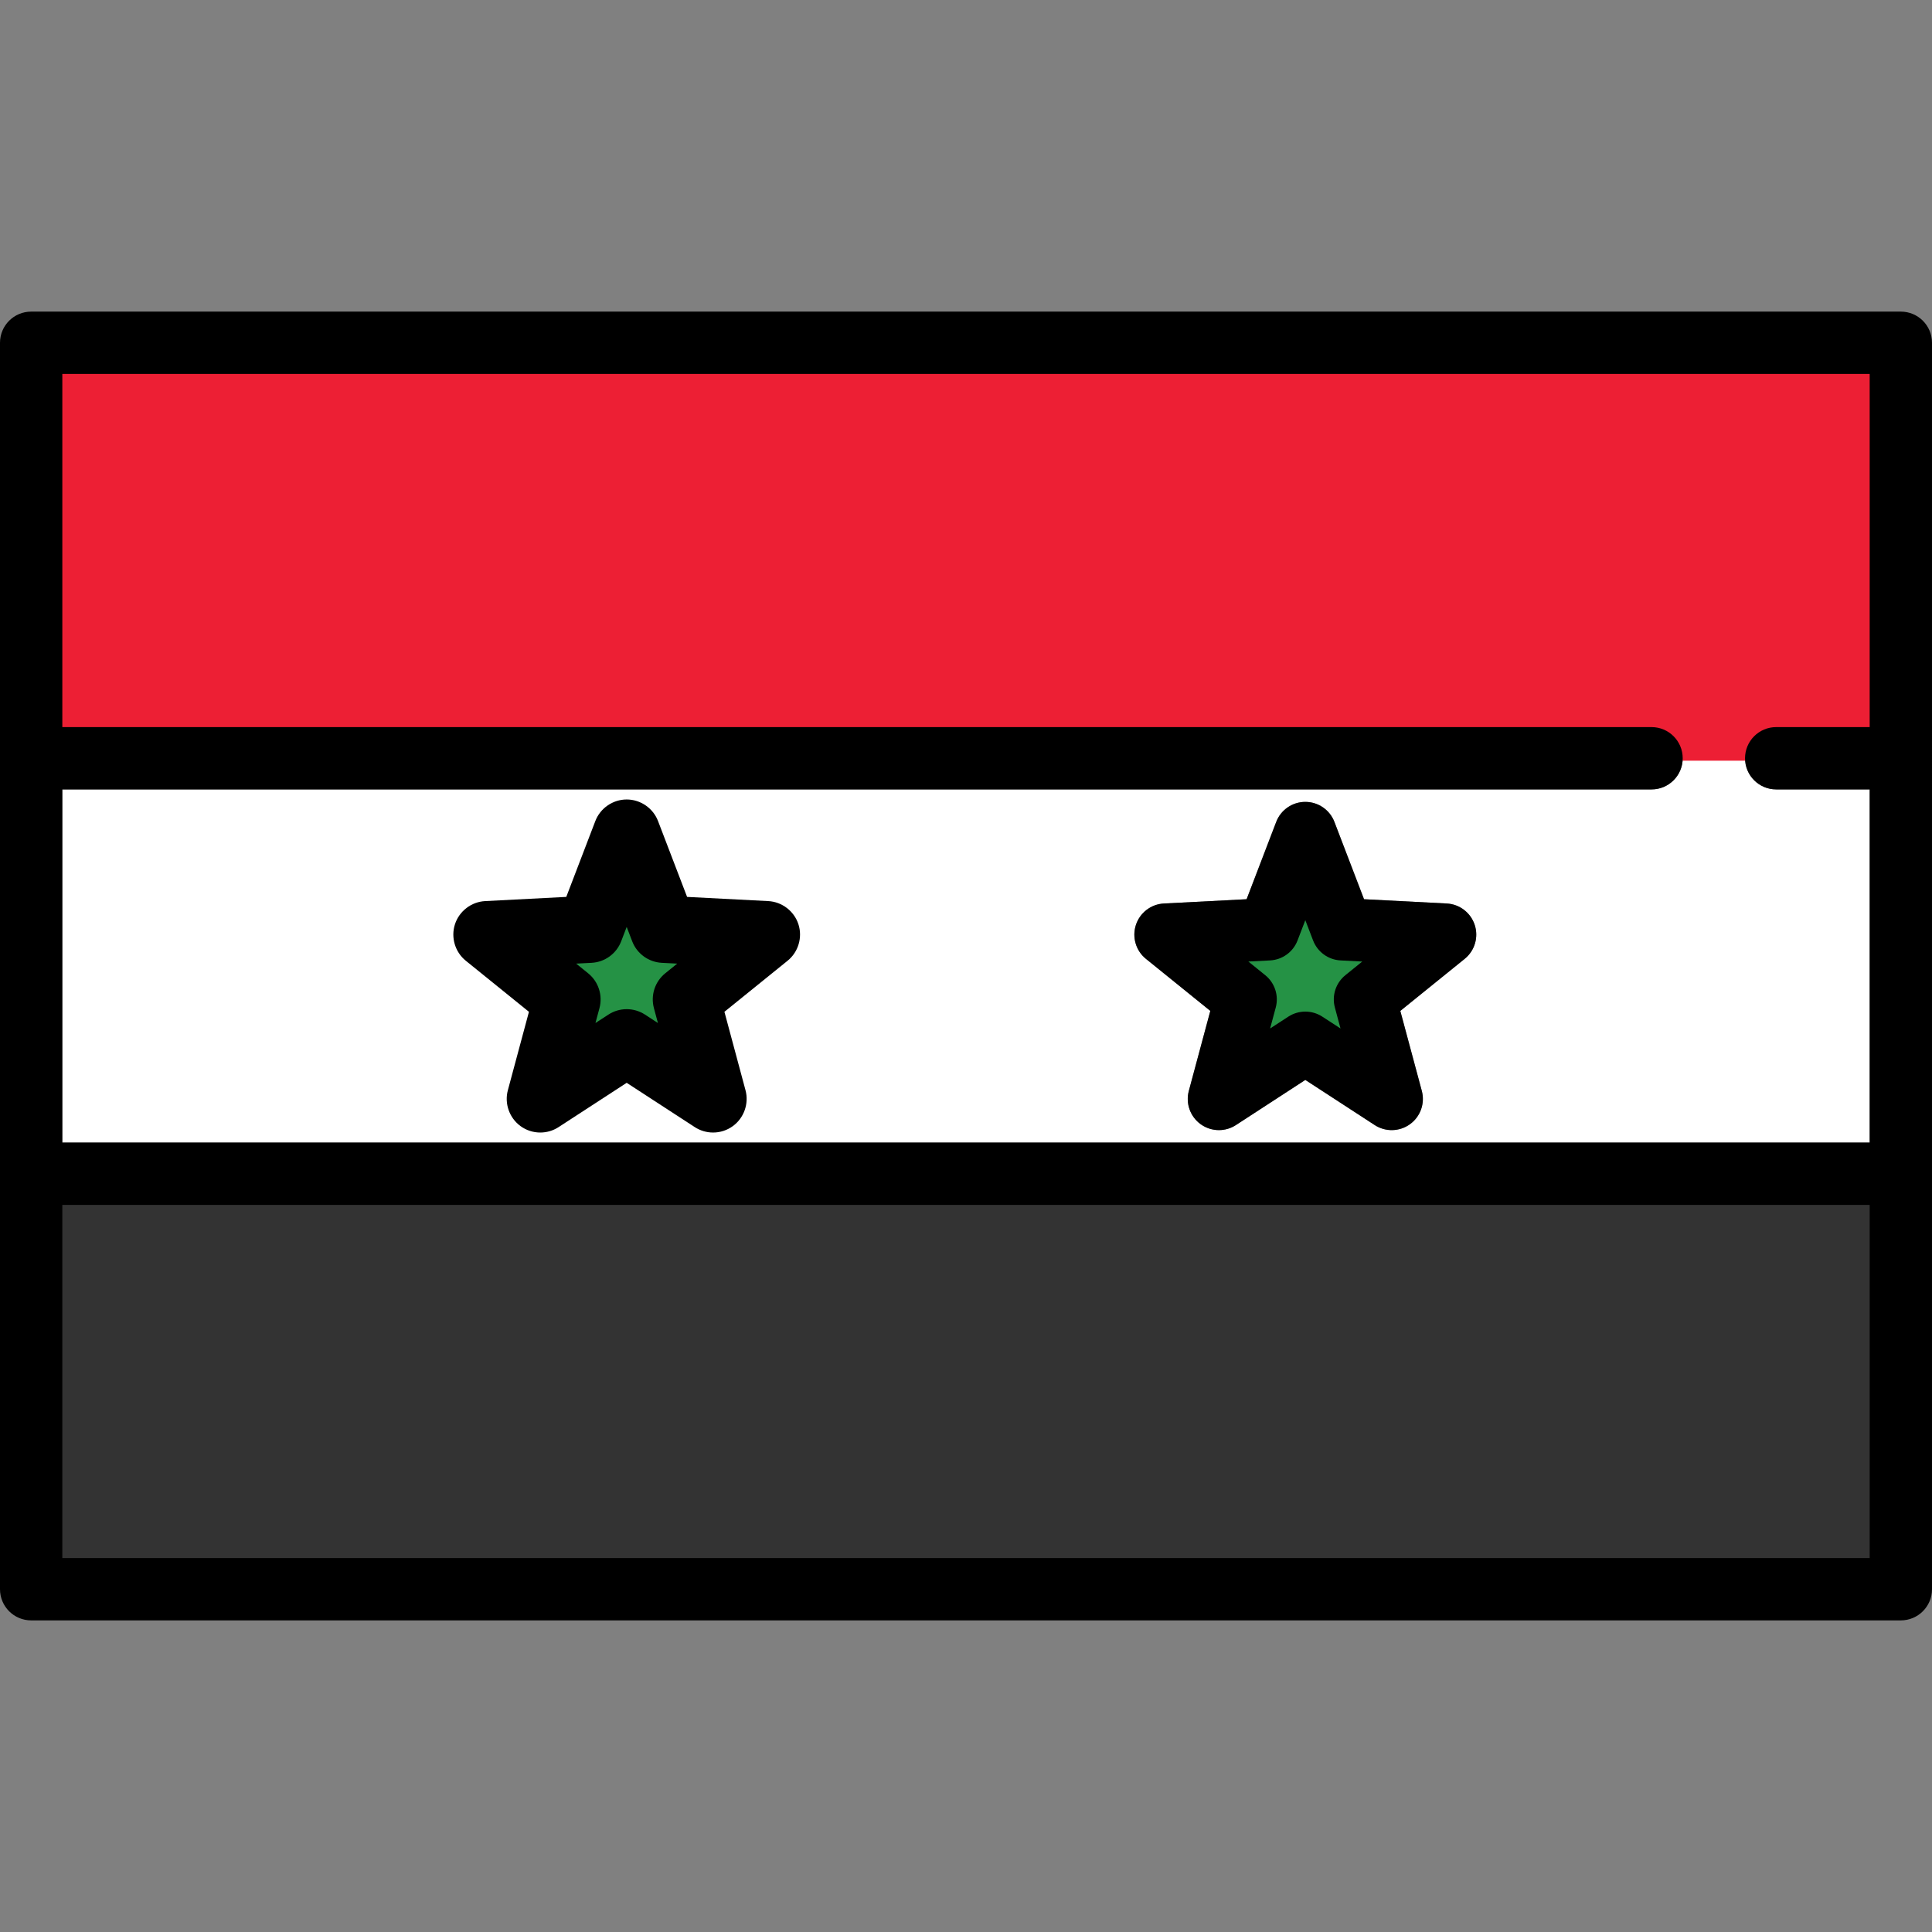
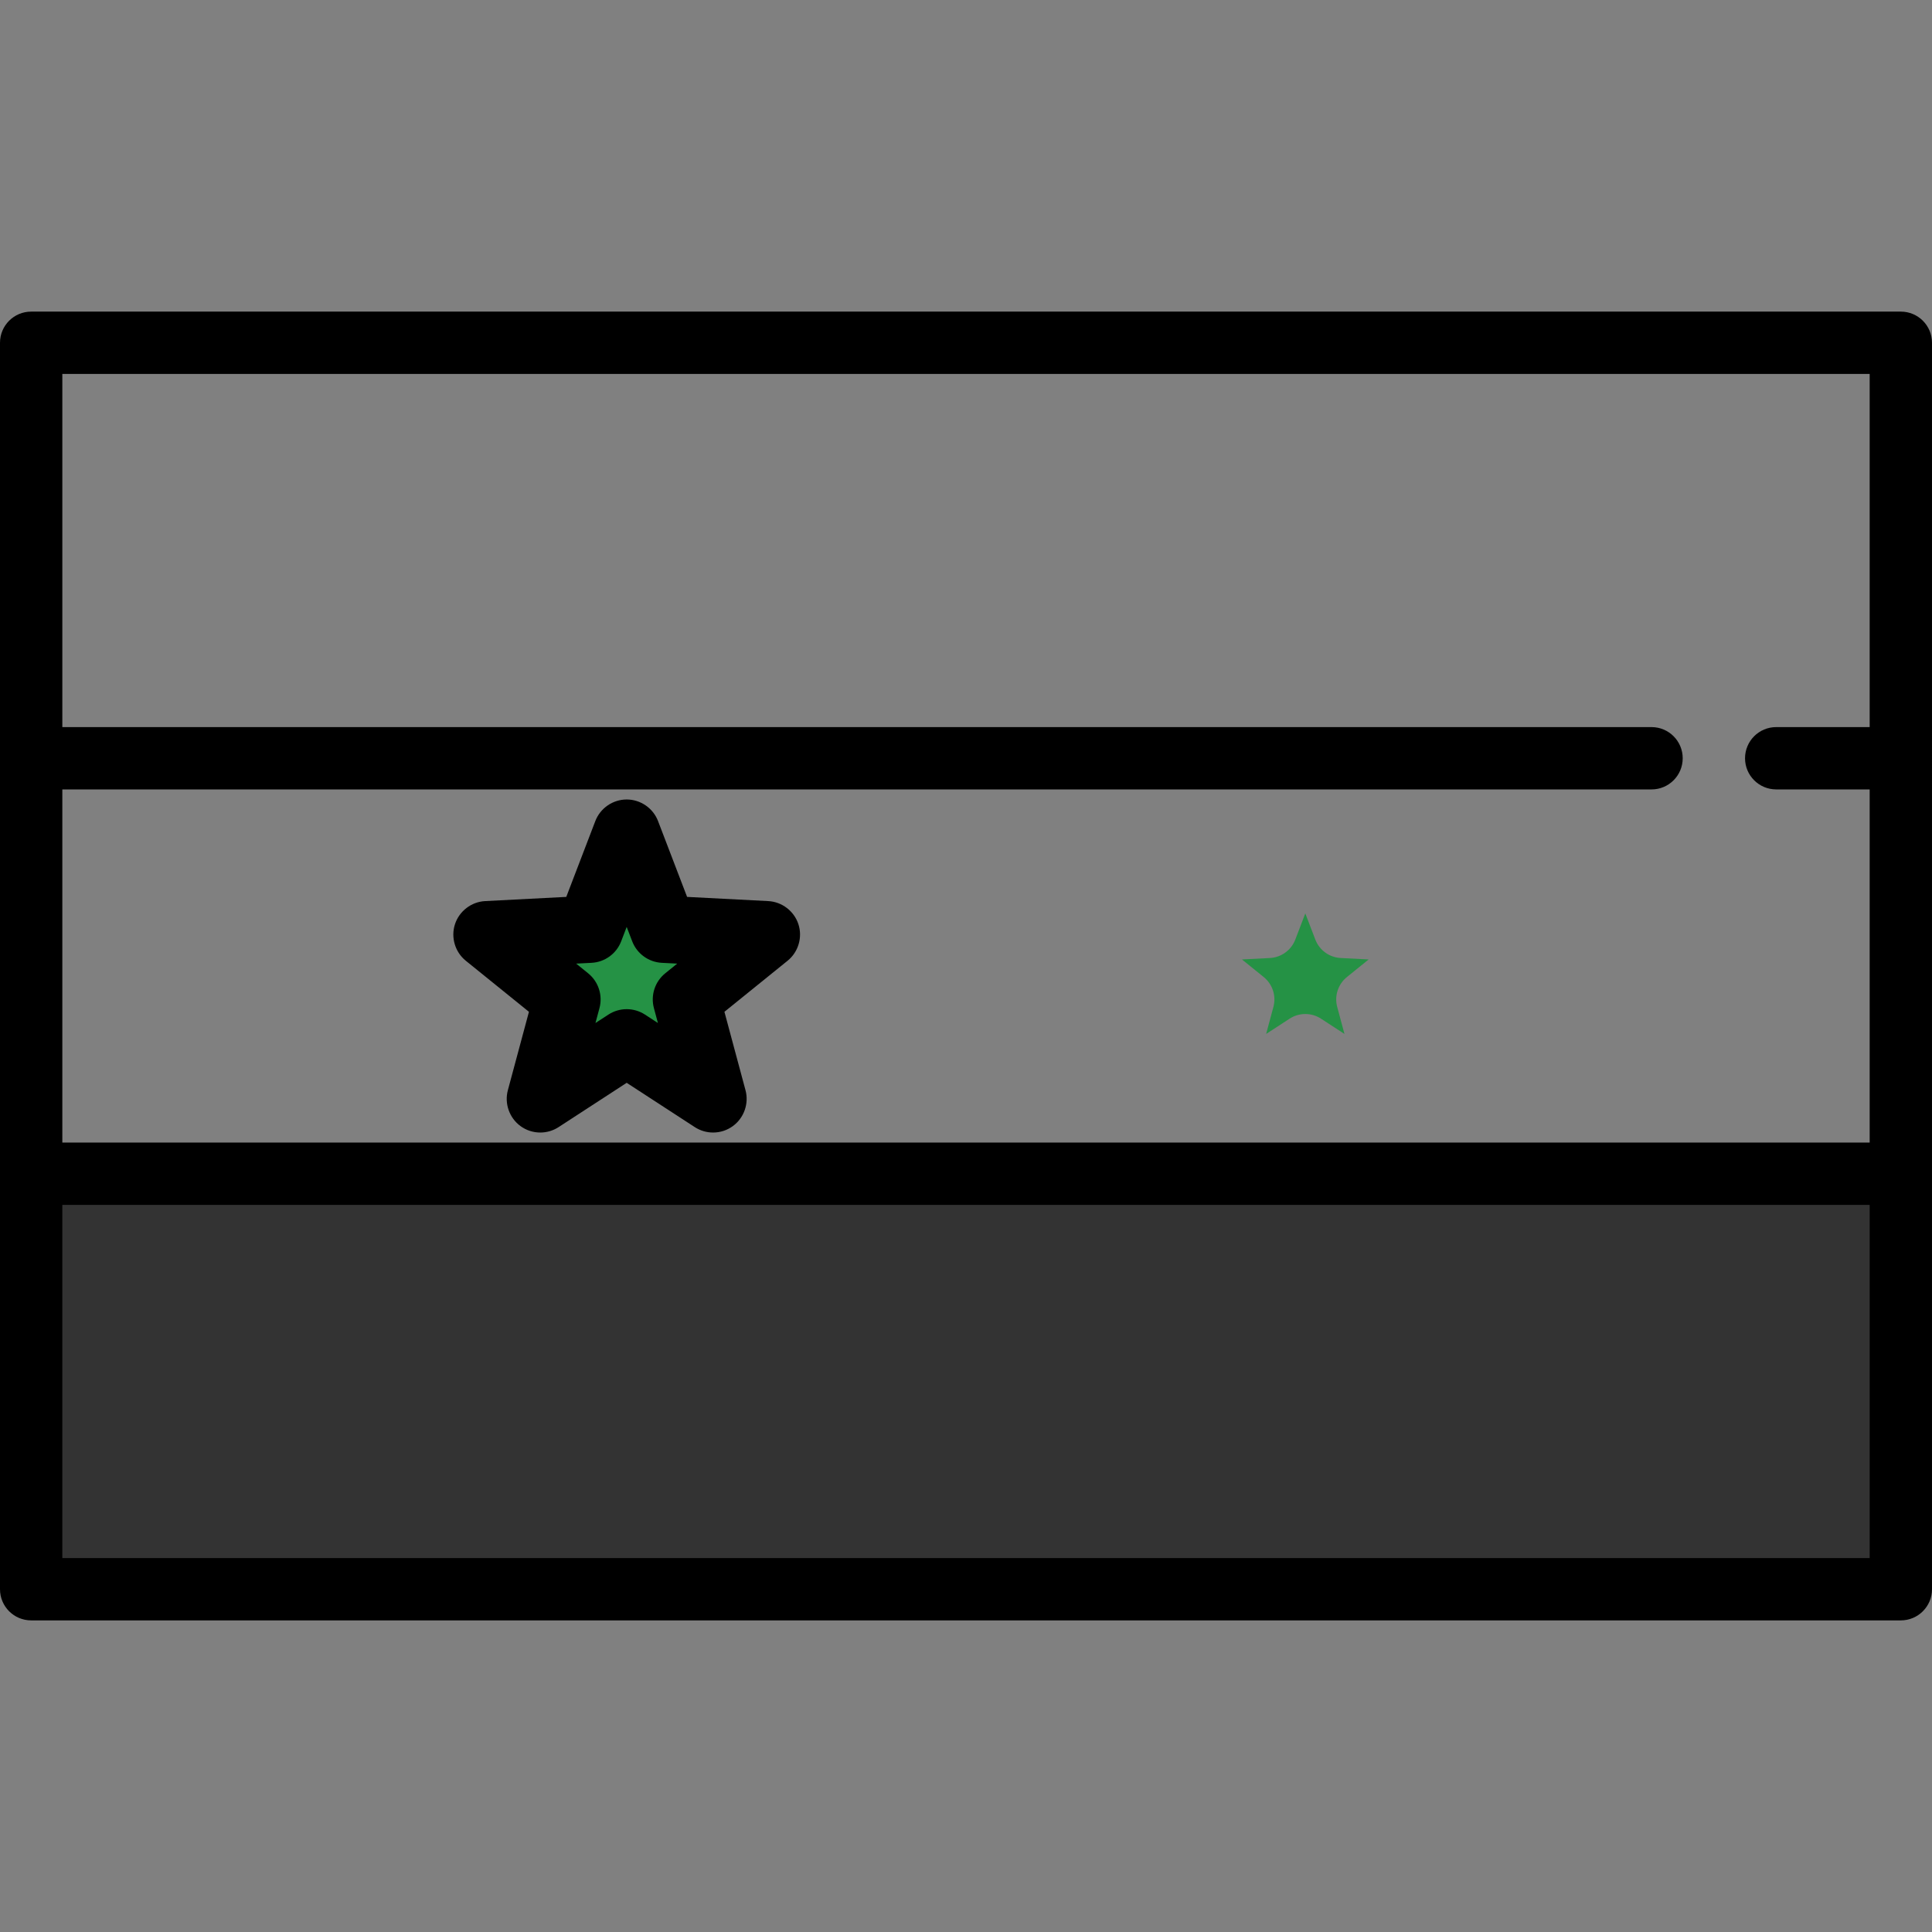
<svg xmlns="http://www.w3.org/2000/svg" version="1.1" id="Capa_1" width="800px" height="800px" viewBox="0 0 800 800" enable-background="new 0 0 800 800" xml:space="preserve">
  <rect x="0" y="0" width="800" height="800" fill="#808080" stroke="none" />
  <g>
-     <path fill="#FFFFFF" d="M683.871,326.882H25.807v146.236h748.387V326.882h-38.709c-7.128,0-12.903-5.777-12.903-12.903h-25.807   C696.774,321.104,690.999,326.882,683.871,326.882z M325.498,397.038l-26.661,21.556l8.898,33.112   c1.388,5.163-0.553,10.646-4.878,13.787c-2.257,1.64-4.917,2.464-7.583,2.464c-2.445,0-4.893-0.693-7.037-2.087l-28.74-18.694   l-28.74,18.694c-4.483,2.914-10.295,2.765-14.62-0.377s-6.266-8.624-4.877-13.787l8.9-33.112l-26.662-21.556   c-4.157-3.362-5.81-8.938-4.158-14.021c1.651-5.084,6.268-8.623,11.606-8.898l34.238-1.769l12.263-32.017   c1.912-4.993,6.703-8.287,12.05-8.287s10.139,3.296,12.05,8.287l12.263,32.017l34.24,1.769c5.34,0.275,9.954,3.814,11.606,8.898   C331.309,388.1,329.655,393.676,325.498,397.038z M606.502,397.038l-26.662,21.556l8.9,33.112   c1.388,5.163-0.553,10.646-4.878,13.787c-4.327,3.142-10.141,3.293-14.62,0.377l-28.74-18.694l-28.739,18.694   c-2.144,1.394-4.592,2.087-7.036,2.087c-2.667,0-5.328-0.824-7.584-2.464c-4.325-3.142-6.266-8.624-4.878-13.787l8.898-33.112   l-26.661-21.556c-4.157-3.362-5.811-8.938-4.158-14.021c1.651-5.084,6.268-8.623,11.605-8.898l34.24-1.769l12.263-32.017   c1.912-4.993,6.703-8.287,12.05-8.287c5.348,0,10.139,3.296,12.051,8.287l12.263,32.017l34.238,1.769   c5.341,0.275,9.954,3.814,11.606,8.898C612.312,388.1,610.658,393.676,606.502,397.038z" />
    <path fill="#259245" d="M274.071,425.87l-2.333-8.683c-1.325-4.93,0.38-10.174,4.348-13.382l6.99-5.652l-8.979-0.464   c-5.098-0.263-9.559-3.504-11.384-8.27l-3.215-8.396l-3.215,8.396c-1.827,4.766-6.287,8.007-11.384,8.27l-8.977,0.464l6.99,5.653   c3.969,3.209,5.672,8.455,4.347,13.384l-2.333,8.682l7.535-4.901c2.139-1.393,4.588-2.088,7.037-2.088s4.898,0.695,7.037,2.088   L274.071,425.87z" />
    <path d="M295.274,468.957c-2.697,0-5.319-0.777-7.582-2.248l-28.195-18.34l-28.194,18.339c-2.263,1.472-4.885,2.249-7.582,2.249   c-2.955,0-5.78-0.918-8.171-2.654c-4.628-3.362-6.74-9.333-5.255-14.856l8.731-32.483l-26.156-21.147   c-4.447-3.597-6.248-9.668-4.48-15.108c1.767-5.44,6.793-9.293,12.506-9.588l33.588-1.735l12.03-31.41   c2.046-5.341,7.264-8.929,12.984-8.929c5.722,0,10.939,3.588,12.984,8.93l12.03,31.409l33.591,1.735   c5.712,0.294,10.738,4.147,12.506,9.588c1.767,5.44-0.034,11.512-4.481,15.108l-26.155,21.147l8.729,32.484   c1.484,5.524-0.627,11.494-5.256,14.856C301.057,468.039,298.231,468.957,295.274,468.957z M243.54,403.026   c4.271,3.455,6.11,9.115,4.684,14.421l-1.655,6.159l5.347-3.478c2.264-1.474,4.886-2.252,7.582-2.252   c2.699,0,5.321,0.777,7.582,2.249l5.349,3.479l-1.656-6.161c-1.426-5.306,0.413-10.965,4.685-14.418l4.96-4.011l-6.372-0.33   c-5.484-0.283-10.299-3.781-12.266-8.911l-2.282-5.958l-2.281,5.957c-1.965,5.13-6.78,8.628-12.267,8.911l-6.371,0.33   L243.54,403.026z" />
    <path d="M318.051,374.118l-34.24-1.769l-12.263-32.017c-1.911-4.993-6.703-8.287-12.05-8.287s-10.138,3.296-12.05,8.287   l-12.263,32.017l-34.238,1.769c-5.34,0.275-9.955,3.814-11.606,8.898c-1.652,5.083,0.001,10.66,4.158,14.021l26.662,21.556   l-8.9,33.112c-1.388,5.163,0.552,10.646,4.877,13.787s10.137,3.291,14.62,0.377l28.74-18.694l28.74,18.694   c2.144,1.394,4.592,2.087,7.037,2.087c2.667,0,5.329-0.824,7.583-2.464c4.325-3.142,6.266-8.624,4.878-13.787l-8.898-33.112   l26.661-21.556c4.157-3.362,5.811-8.938,4.159-14.021C328.005,377.932,323.391,374.393,318.051,374.118z M252.461,420.967   l-7.535,4.901l2.333-8.681c1.325-4.93-0.38-10.175-4.347-13.384l-6.99-5.653l8.977-0.464c5.098-0.263,9.559-3.504,11.384-8.27   l3.215-8.396l3.215,8.396c1.827,4.766,6.287,8.007,11.384,8.27l8.979,0.464l-6.99,5.652c-3.969,3.208-5.672,8.453-4.348,13.381   l2.333,8.683l-7.537-4.902c-2.139-1.392-4.588-2.087-7.037-2.087S254.6,419.575,252.461,420.967z" />
    <path fill="#259245" d="M546.994,421.805c-1.937-1.259-4.182-1.924-6.493-1.924c-2.311,0-4.555,0.664-6.49,1.922l-9.726,6.325   l3.011-11.204c1.221-4.542-0.354-9.388-4.011-12.344l-9.021-7.293l11.586-0.599c4.696-0.243,8.818-3.237,10.503-7.629l4.148-10.834   l4.149,10.834c1.683,4.392,5.805,7.387,10.502,7.629l11.584,0.599l-9.02,7.294c-3.656,2.958-5.231,7.805-4.011,12.347l3.011,11.202   L546.994,421.805z" />
-     <path fill="#259245" d="M547.539,420.967l7.535,4.901l-2.333-8.681c-1.324-4.93,0.381-10.175,4.348-13.384l6.99-5.653l-8.978-0.464   c-5.098-0.263-9.559-3.504-11.384-8.27l-3.216-8.396l-3.215,8.396c-1.827,4.766-6.287,8.007-11.385,8.27l-8.979,0.464l6.99,5.652   c3.969,3.208,5.672,8.453,4.348,13.381l-2.333,8.683l7.537-4.902C537.743,418.186,543.262,418.186,547.539,420.967z" />
-     <path d="M599.054,374.118l-34.238-1.769l-12.263-32.017c-1.912-4.993-6.703-8.287-12.051-8.287c-5.347,0-10.138,3.296-12.05,8.287   l-12.263,32.017l-34.24,1.769c-5.34,0.275-9.954,3.814-11.605,8.898c-1.652,5.083,0.001,10.66,4.158,14.021l26.661,21.556   l-8.898,33.112c-1.388,5.163,0.553,10.646,4.878,13.787c2.257,1.64,4.917,2.464,7.584,2.464c2.444,0,4.893-0.693,7.036-2.087   l28.739-18.694l28.74,18.694c4.479,2.914,10.293,2.765,14.62-0.377c4.325-3.142,6.266-8.624,4.878-13.787l-8.9-33.112   l26.662-21.556c4.156-3.362,5.81-8.938,4.158-14.021C609.008,377.932,604.394,374.393,599.054,374.118z M525.929,425.87   l2.333-8.683c1.324-4.93-0.381-10.174-4.348-13.382l-6.99-5.652l8.979-0.464c5.098-0.263,9.56-3.504,11.385-8.27l3.215-8.396   l3.216,8.396c1.827,4.766,6.286,8.007,11.384,8.27l8.978,0.464l-6.99,5.653c-3.969,3.209-5.672,8.455-4.348,13.384l2.333,8.682   l-7.535-4.901c-4.277-2.782-9.795-2.782-14.073,0L525.929,425.87z" />
-     <path fill="#ED1F34" d="M695.774,314.979v-1c0-6.563-5.34-11.903-11.903-11.903H24.807V153.839h750.387v148.236h-39.709   c-6.563,0-11.903,5.34-11.903,11.903v1H695.774z" />
-     <path fill="#ED1F34" d="M683.871,301.075c7.128,0,12.903,5.777,12.903,12.903h25.807c0-7.126,5.775-12.903,12.903-12.903h38.709   V154.839H25.807v146.236H683.871z" />
    <rect x="24.807" y="497.925" fill="#333333" width="750.387" height="148.236" />
    <rect x="25.807" y="498.925" fill="#333333" width="748.387" height="146.236" />
    <path d="M787.097,129.032H12.903C5.775,129.032,0,134.81,0,141.936v516.129c0,7.126,5.775,12.903,12.903,12.903h774.193   c7.128,0,12.903-5.777,12.903-12.903V141.936C800,134.81,794.225,129.032,787.097,129.032z M774.193,154.839v146.236h-38.709   c-7.128,0-12.903,5.777-12.903,12.903s5.775,12.903,12.903,12.903h38.709v146.236H25.807V326.882h658.064   c7.128,0,12.903-5.777,12.903-12.903s-5.775-12.903-12.903-12.903H25.807V154.839H774.193z M25.807,645.161V498.925h748.387   v146.236H25.807z" />
  </g>
</svg>